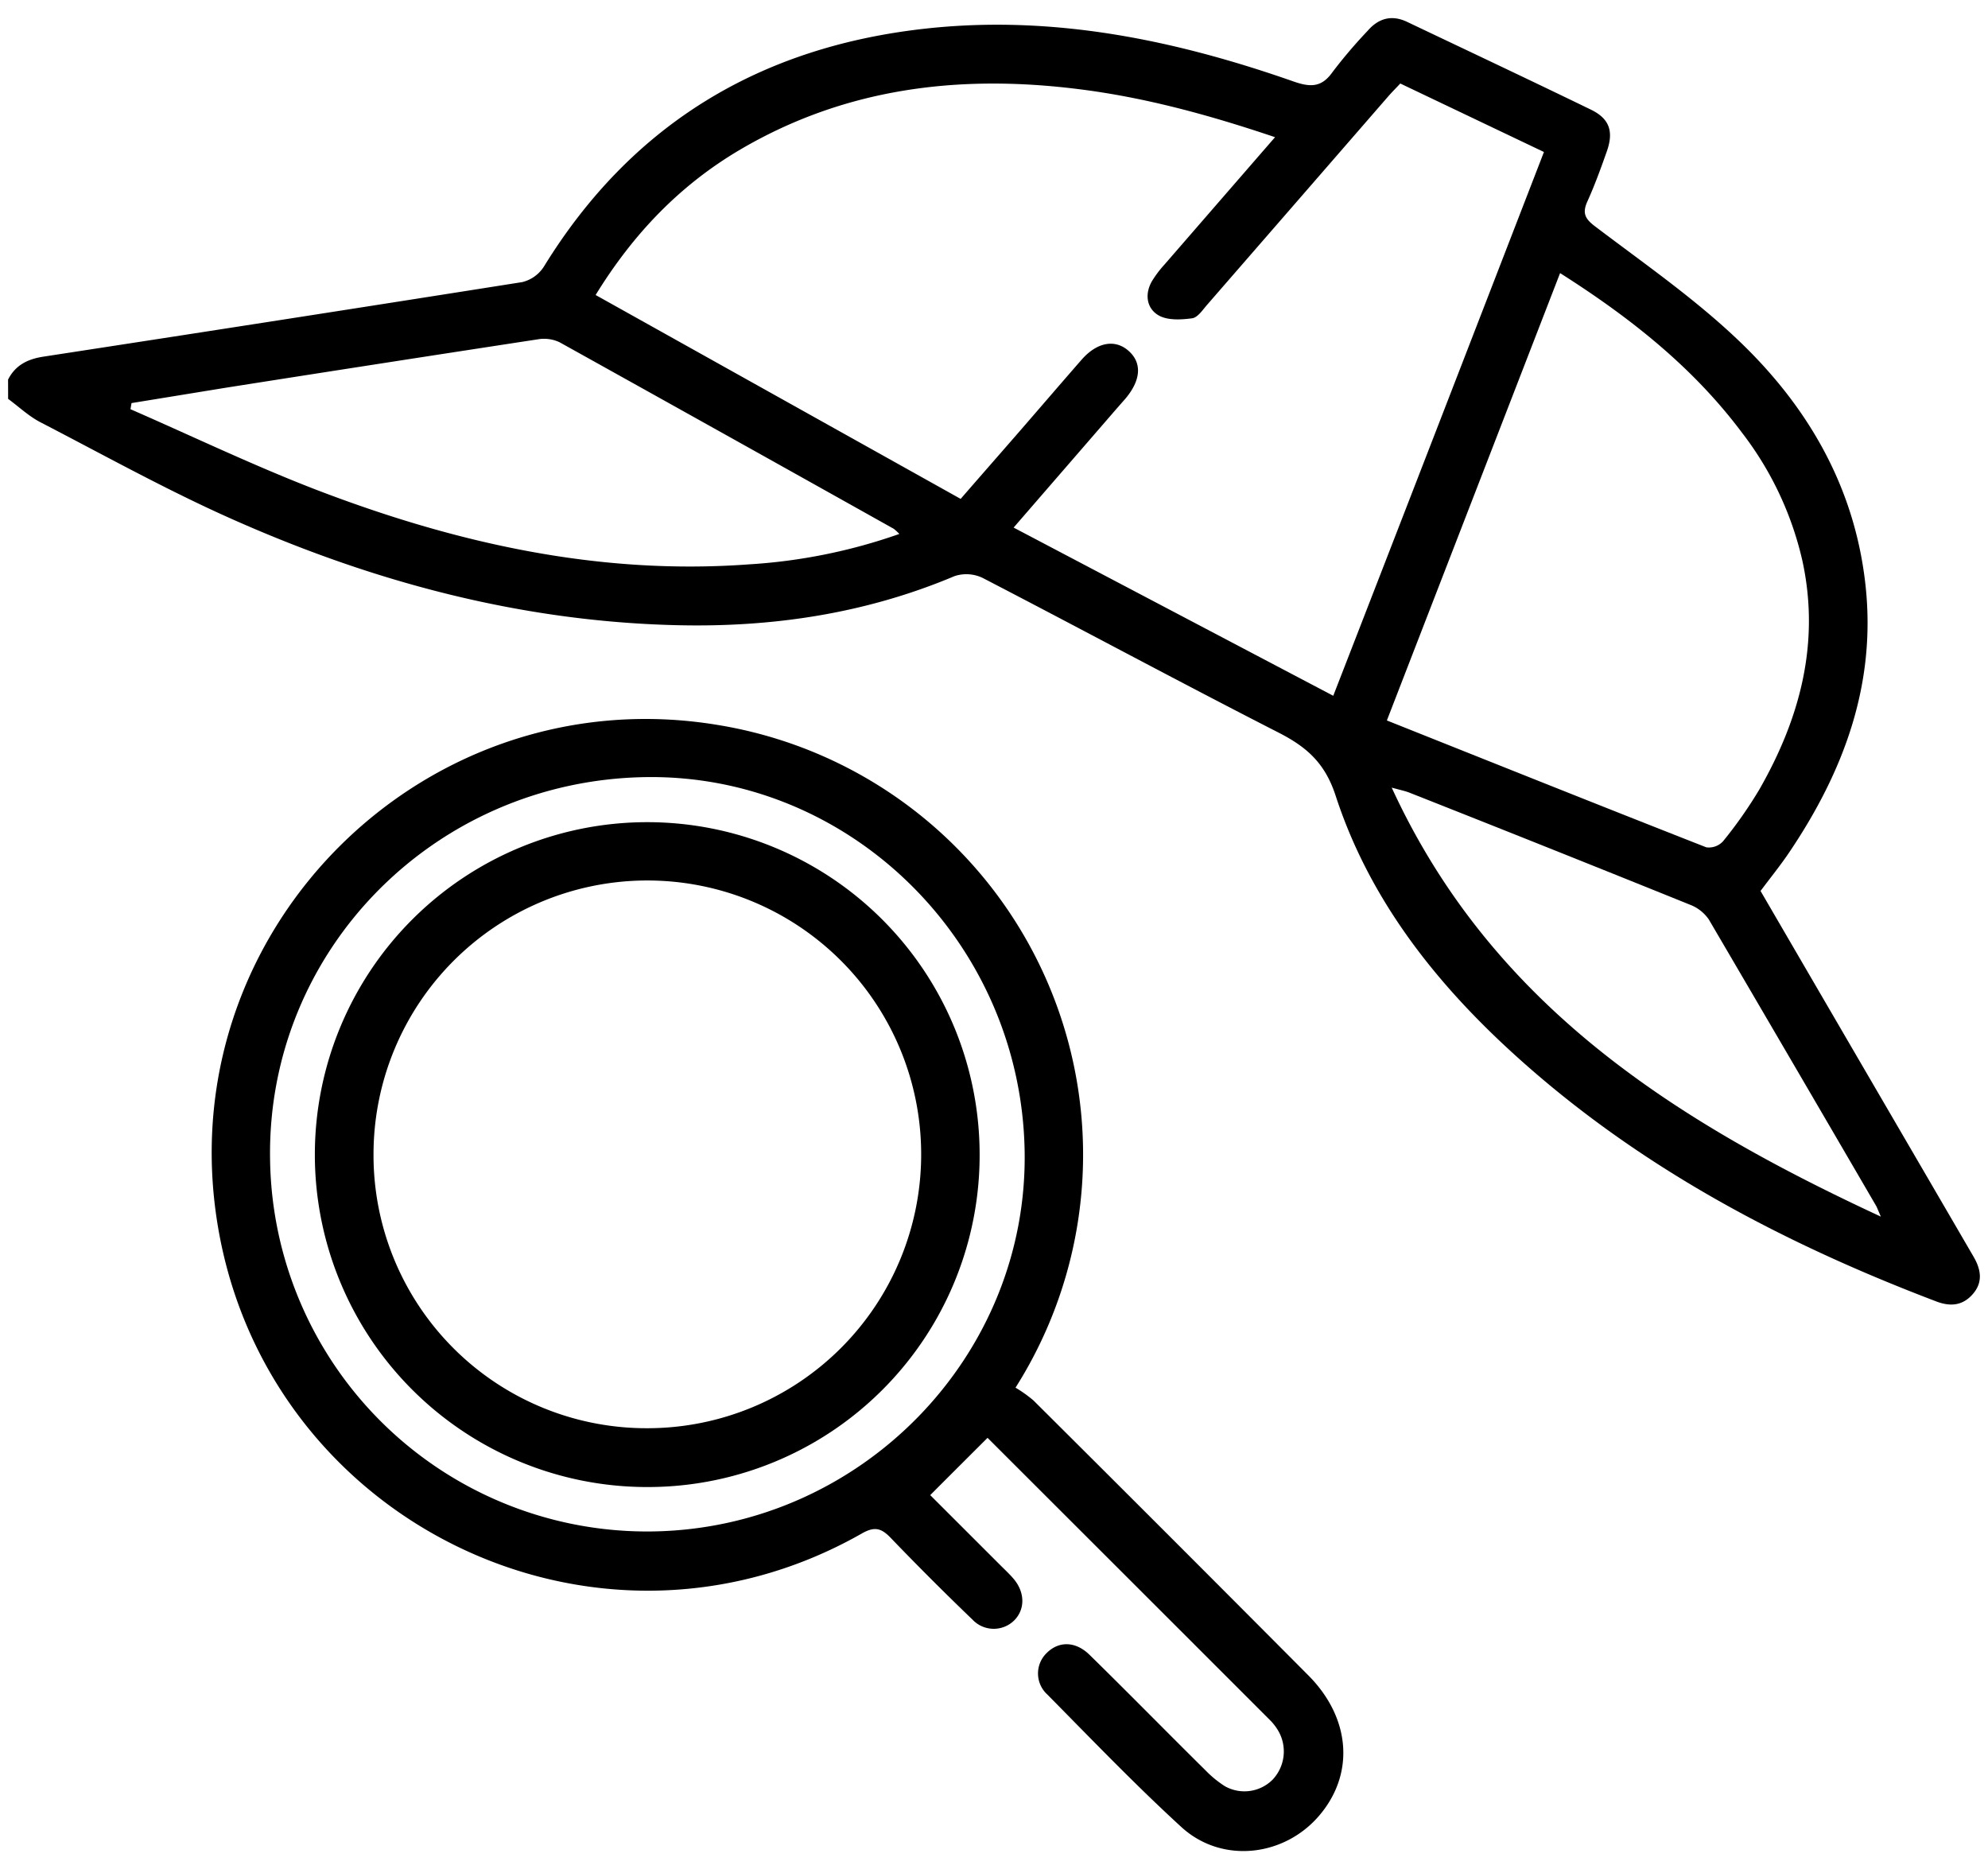
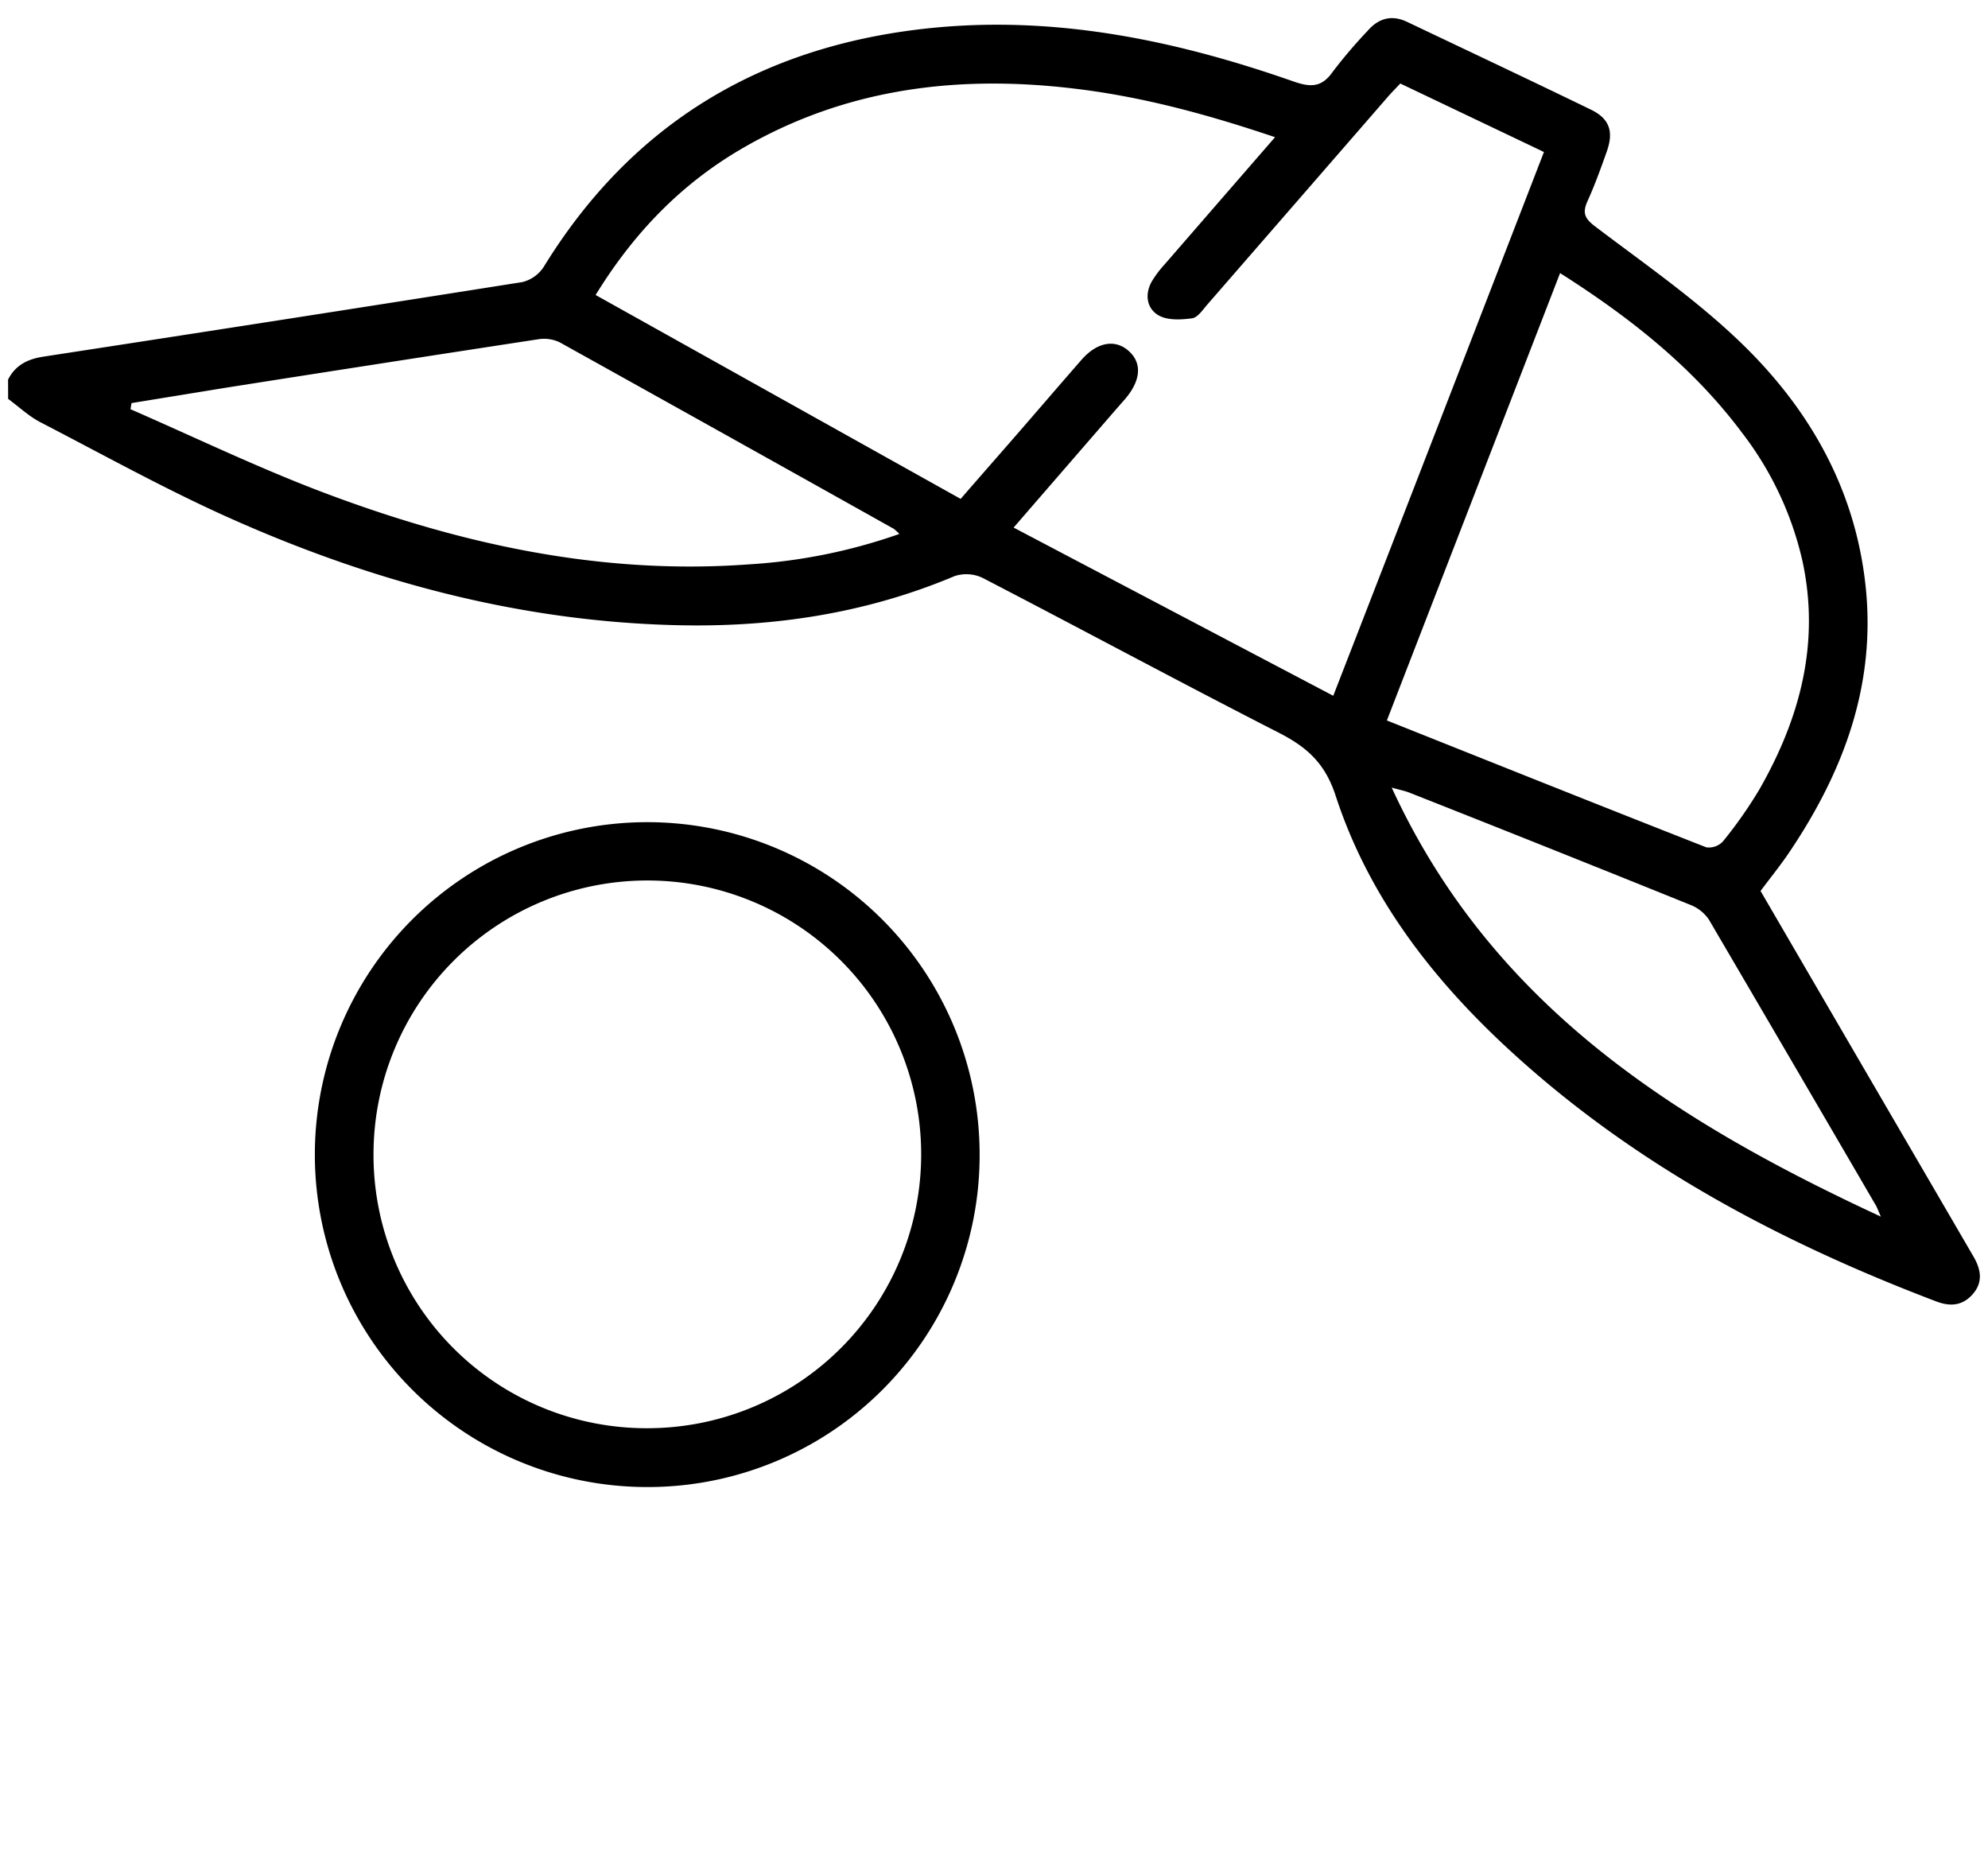
<svg xmlns="http://www.w3.org/2000/svg" id="Capa_1" data-name="Capa 1" viewBox="0 0 386.67 363.5">
  <title>experiencias-personalizadas</title>
  <path d="M1.57,73.82C3,71,5.39,69.83,8.43,69.36Q55,62.22,101.58,54.86a6.94,6.94,0,0,0,4.2-3c17.09-27.79,42.14-42.77,74.28-46.3,24.72-2.71,48.41,2.18,71.58,10.3C254.92,17,257.08,17,259.19,14A96.82,96.82,0,0,1,266,6c2.14-2.47,4.7-3.17,7.7-1.74,11.93,5.68,23.89,11.31,35.77,17.08,3.6,1.76,4.42,4.25,3.06,8.1-1.16,3.29-2.35,6.58-3.79,9.75-1,2.24-.47,3.34,1.5,4.83,9.23,7,18.82,13.65,27.23,21.55,13.9,13,23.28,28.89,25.38,48.3,2.08,19.21-4.23,36.1-14.74,51.74-1.73,2.59-3.7,5-5.68,7.66q12.87,22.11,25.77,44.24,7.82,13.41,15.63,26.83c1.45,2.47,1.92,4.95-.08,7.28s-4.42,2.51-7.15,1.47c-30.56-11.62-59.06-26.77-83.25-49.11-14.95-13.81-27.21-29.73-33.57-49.25-2.06-6.32-5.59-9.43-11-12.21-19.32-9.87-38.41-20.16-57.67-30.14a7.32,7.32,0,0,0-5.45-.34c-17.34,7.31-35.47,10-54.12,9.54-30.89-.75-60.11-8.72-88.08-21.38-12.13-5.5-23.83-12-35.65-18.11-2.25-1.18-4.16-3-6.23-4.52ZM248,26.68c-12.87-4.34-25.31-7.74-38.24-9.35-23.16-2.9-45.3-.26-65.75,11.74-11.73,6.89-20.86,16.41-28.16,28.3l71,39.65c4-4.61,7.8-8.93,11.56-13.26,4-4.61,8-9.27,12-13.85,3-3.39,6.49-4,9.11-1.67s2.42,5.65-.6,9.26c-.88,1-1.81,2.06-2.71,3.1l-19.06,22,62.17,32.71C273.05,100,286.62,64.92,300.3,29.56L272.36,16.24c-.85.91-1.64,1.69-2.37,2.53Q252.42,39,234.86,59.19c-.89,1-1.87,2.56-3,2.71-2.14.29-4.78.43-6.51-.57-2.3-1.33-2.76-4.08-1.31-6.62a21.18,21.18,0,0,1,2.47-3.28C233.55,43.32,240.58,35.22,248,26.68Zm55.44,26.43c-11.29,29.17-22.46,58-33.69,87,20.95,8.35,41.51,16.58,62.13,24.67a3.73,3.73,0,0,0,3.26-1.18,84.6,84.6,0,0,0,7.07-10.09c7.9-13.82,11.83-28.46,8.36-44.45a64,64,0,0,0-11.68-24.82C329.38,71.49,317.16,61.82,303.44,53.11ZM174.92,103.84a9.36,9.36,0,0,0-1.08-1q-32.46-18.18-65-36.28a7.08,7.08,0,0,0-4.23-.57Q74.33,70.62,44,75.39c-6.14,1-12.28,2-18.42,3l-.2,1.19c12.08,5.27,24,11,36.27,15.72,27,10.34,54.85,16.61,84.07,14.45A107.59,107.59,0,0,0,174.92,103.84ZM365.83,236.6c-.62-1.41-.76-1.85-1-2.23q-16.2-27.81-32.47-55.57a7.79,7.79,0,0,0-3.66-2.86q-27.23-11-54.51-21.77c-.85-.34-1.76-.52-3.5-1C290.13,195.43,325.59,217.93,365.83,236.6Z" />
-   <path d="M197.55,269.88a25.31,25.31,0,0,1,3.46,2.47Q227.8,299,254.5,325.84c8,8.06,9,18.59,2.57,26.66-6.75,8.53-19.23,10.16-27.27,2.83-9-8.24-17.49-17.09-26.09-25.79a5.53,5.53,0,0,1-.13-8.07c2.33-2.33,5.58-2.35,8.34.35,7.58,7.42,15,15,22.55,22.46a21,21,0,0,0,3.74,3.07,7.75,7.75,0,0,0,9.3-1.24,8,8,0,0,0,1.22-9.33,10.37,10.37,0,0,0-1.55-2.1c-18.53-18.54-37.08-37.06-55.1-55.06-3.7,3.69-7.35,7.33-11.15,11.14l13.61,13.6c.88.88,1.8,1.73,2.61,2.68,2.24,2.66,2.25,5.95.1,8.1a5.67,5.67,0,0,1-8.09-.16q-8.1-7.78-15.89-15.88c-1.83-1.91-3.14-2.31-5.64-.88-52.18,29.68-117.7-3-125.69-62.65-7.53-56.2,41.58-103.82,97.57-94.6a84.67,84.67,0,0,1,58,128.91ZM125.39,151.13c-41,.73-73.49,33.85-72.86,74.29a73.34,73.34,0,0,0,74.64,72.4c40.39-.74,72.93-34.21,72.12-74.18C198.47,183.05,165.22,150.43,125.39,151.13Z" />
  <path d="M125.92,289.19a64.65,64.65,0,1,1,64.62-64.77A64.55,64.55,0,0,1,125.92,289.19Zm0-11.44a53.26,53.26,0,1,0-53.27-53.28A53.1,53.1,0,0,0,125.94,277.75Z" />
</svg>